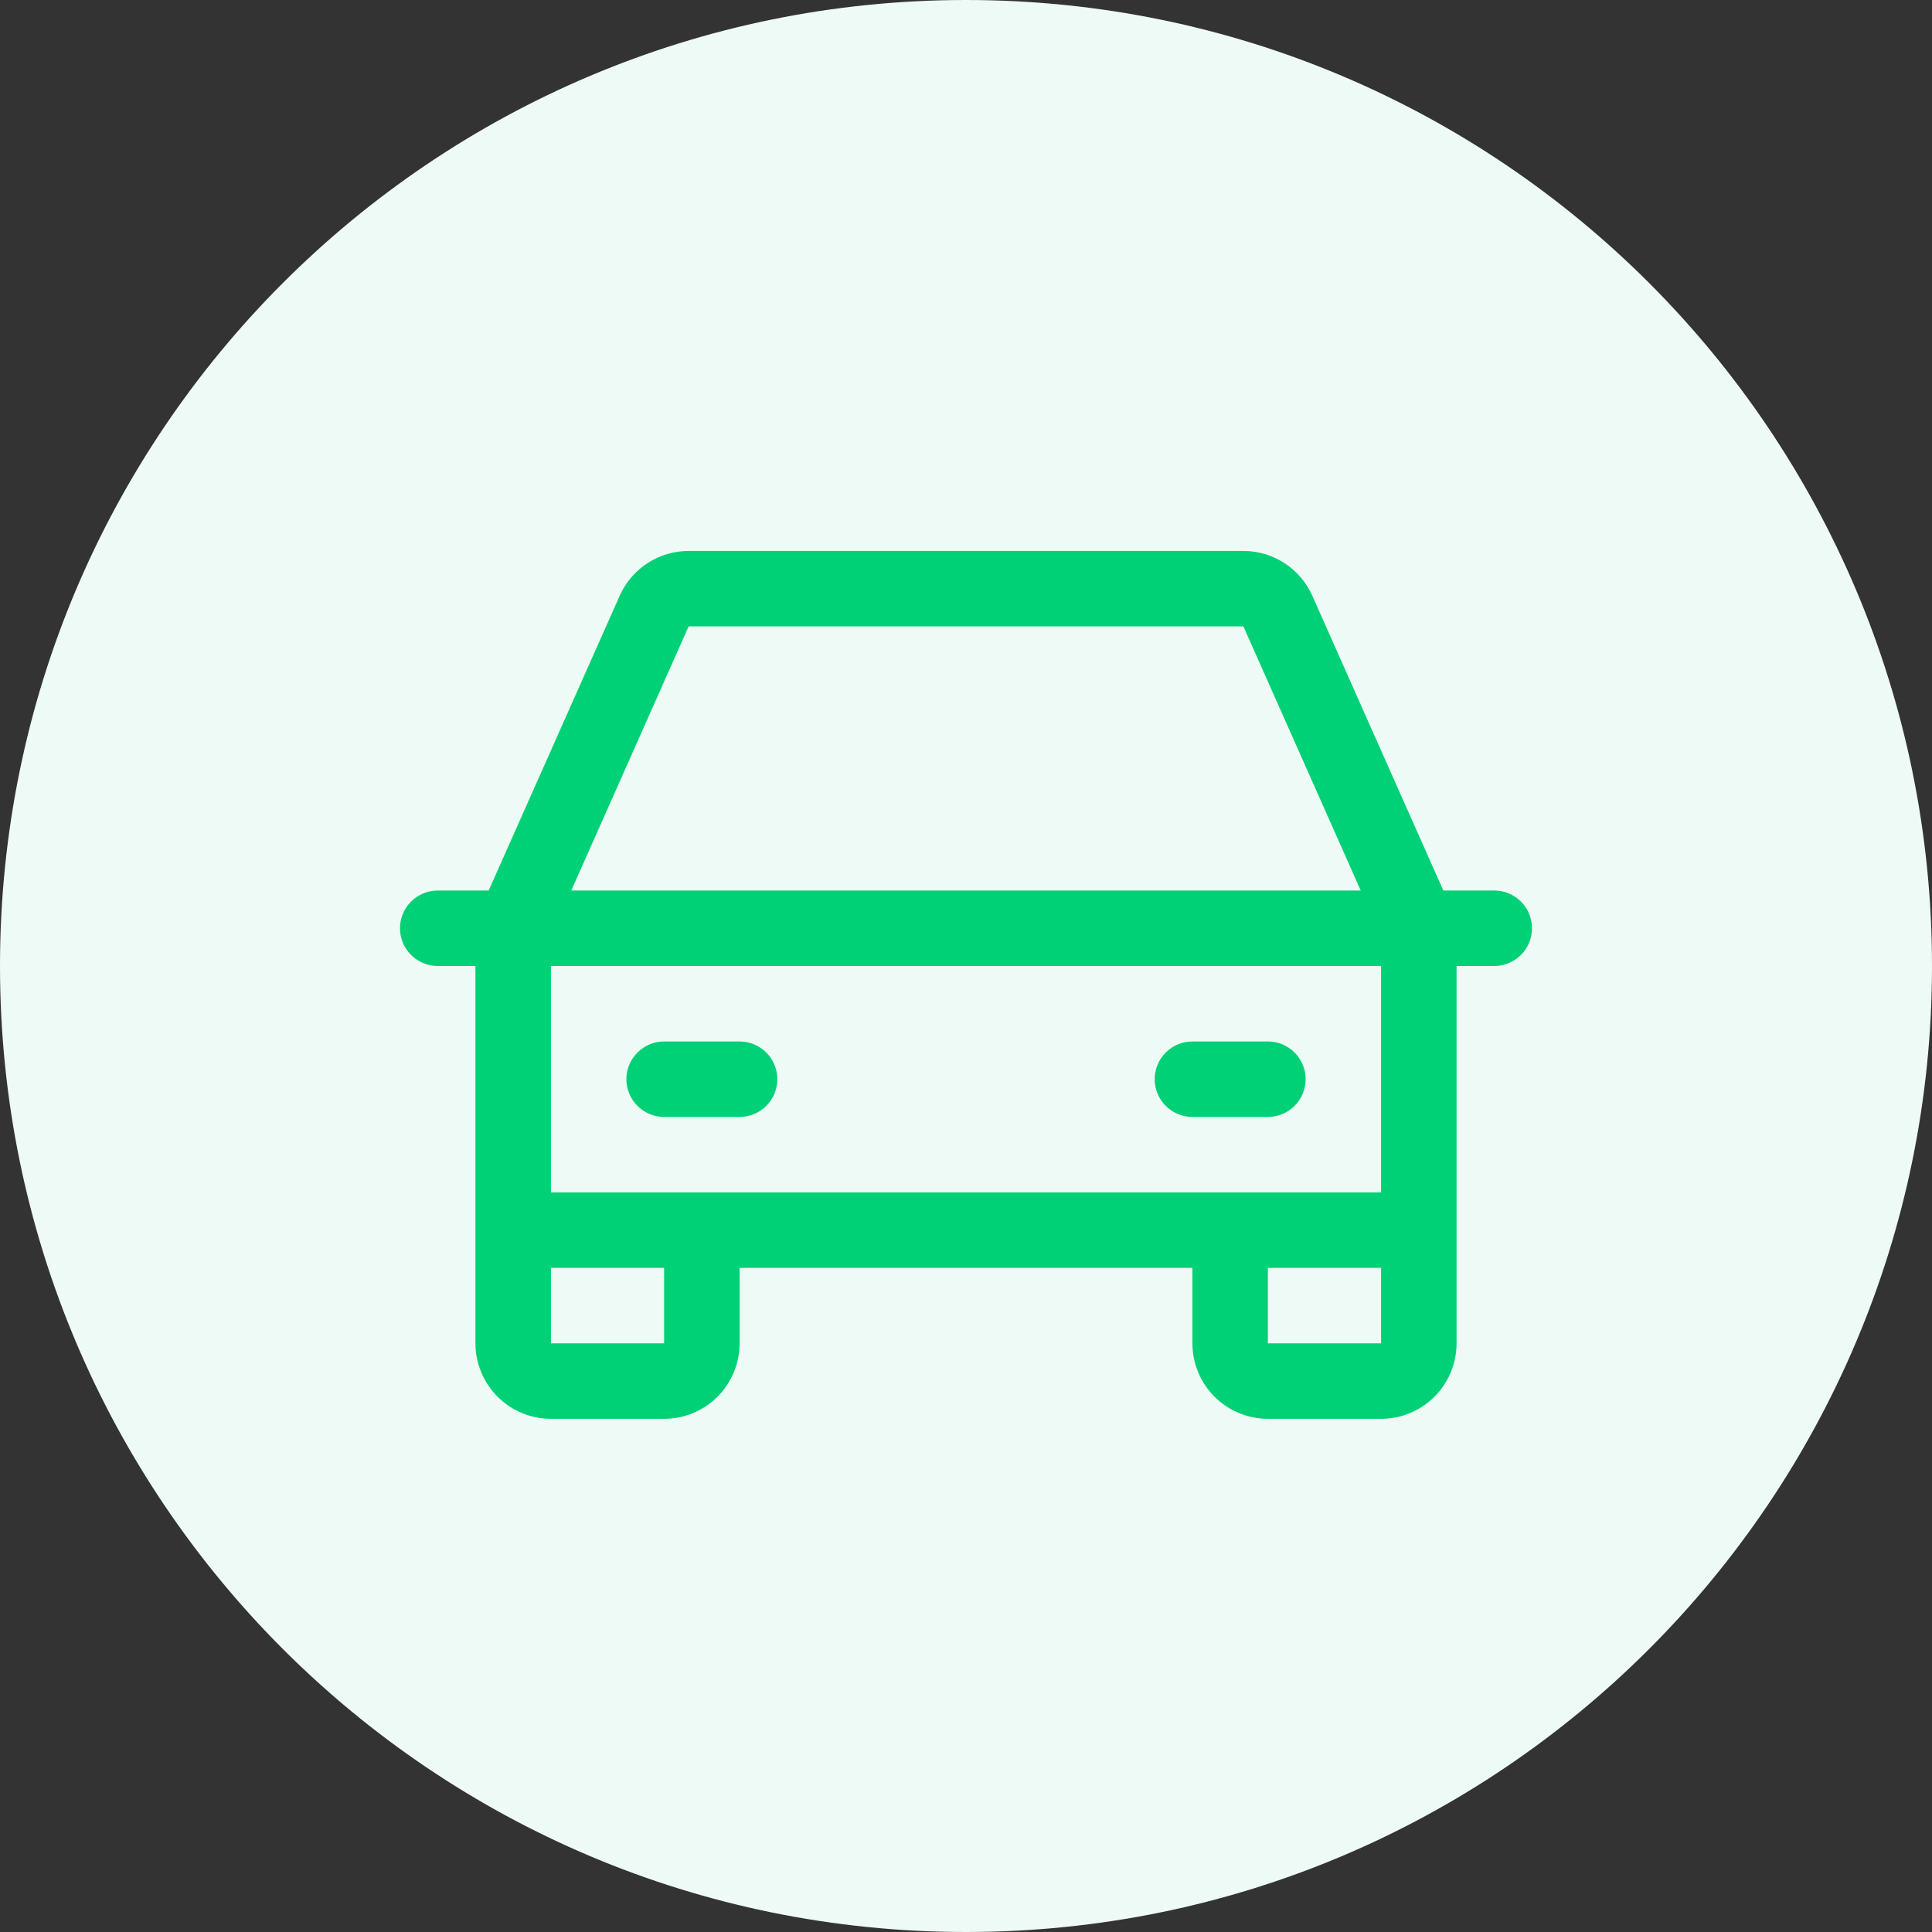
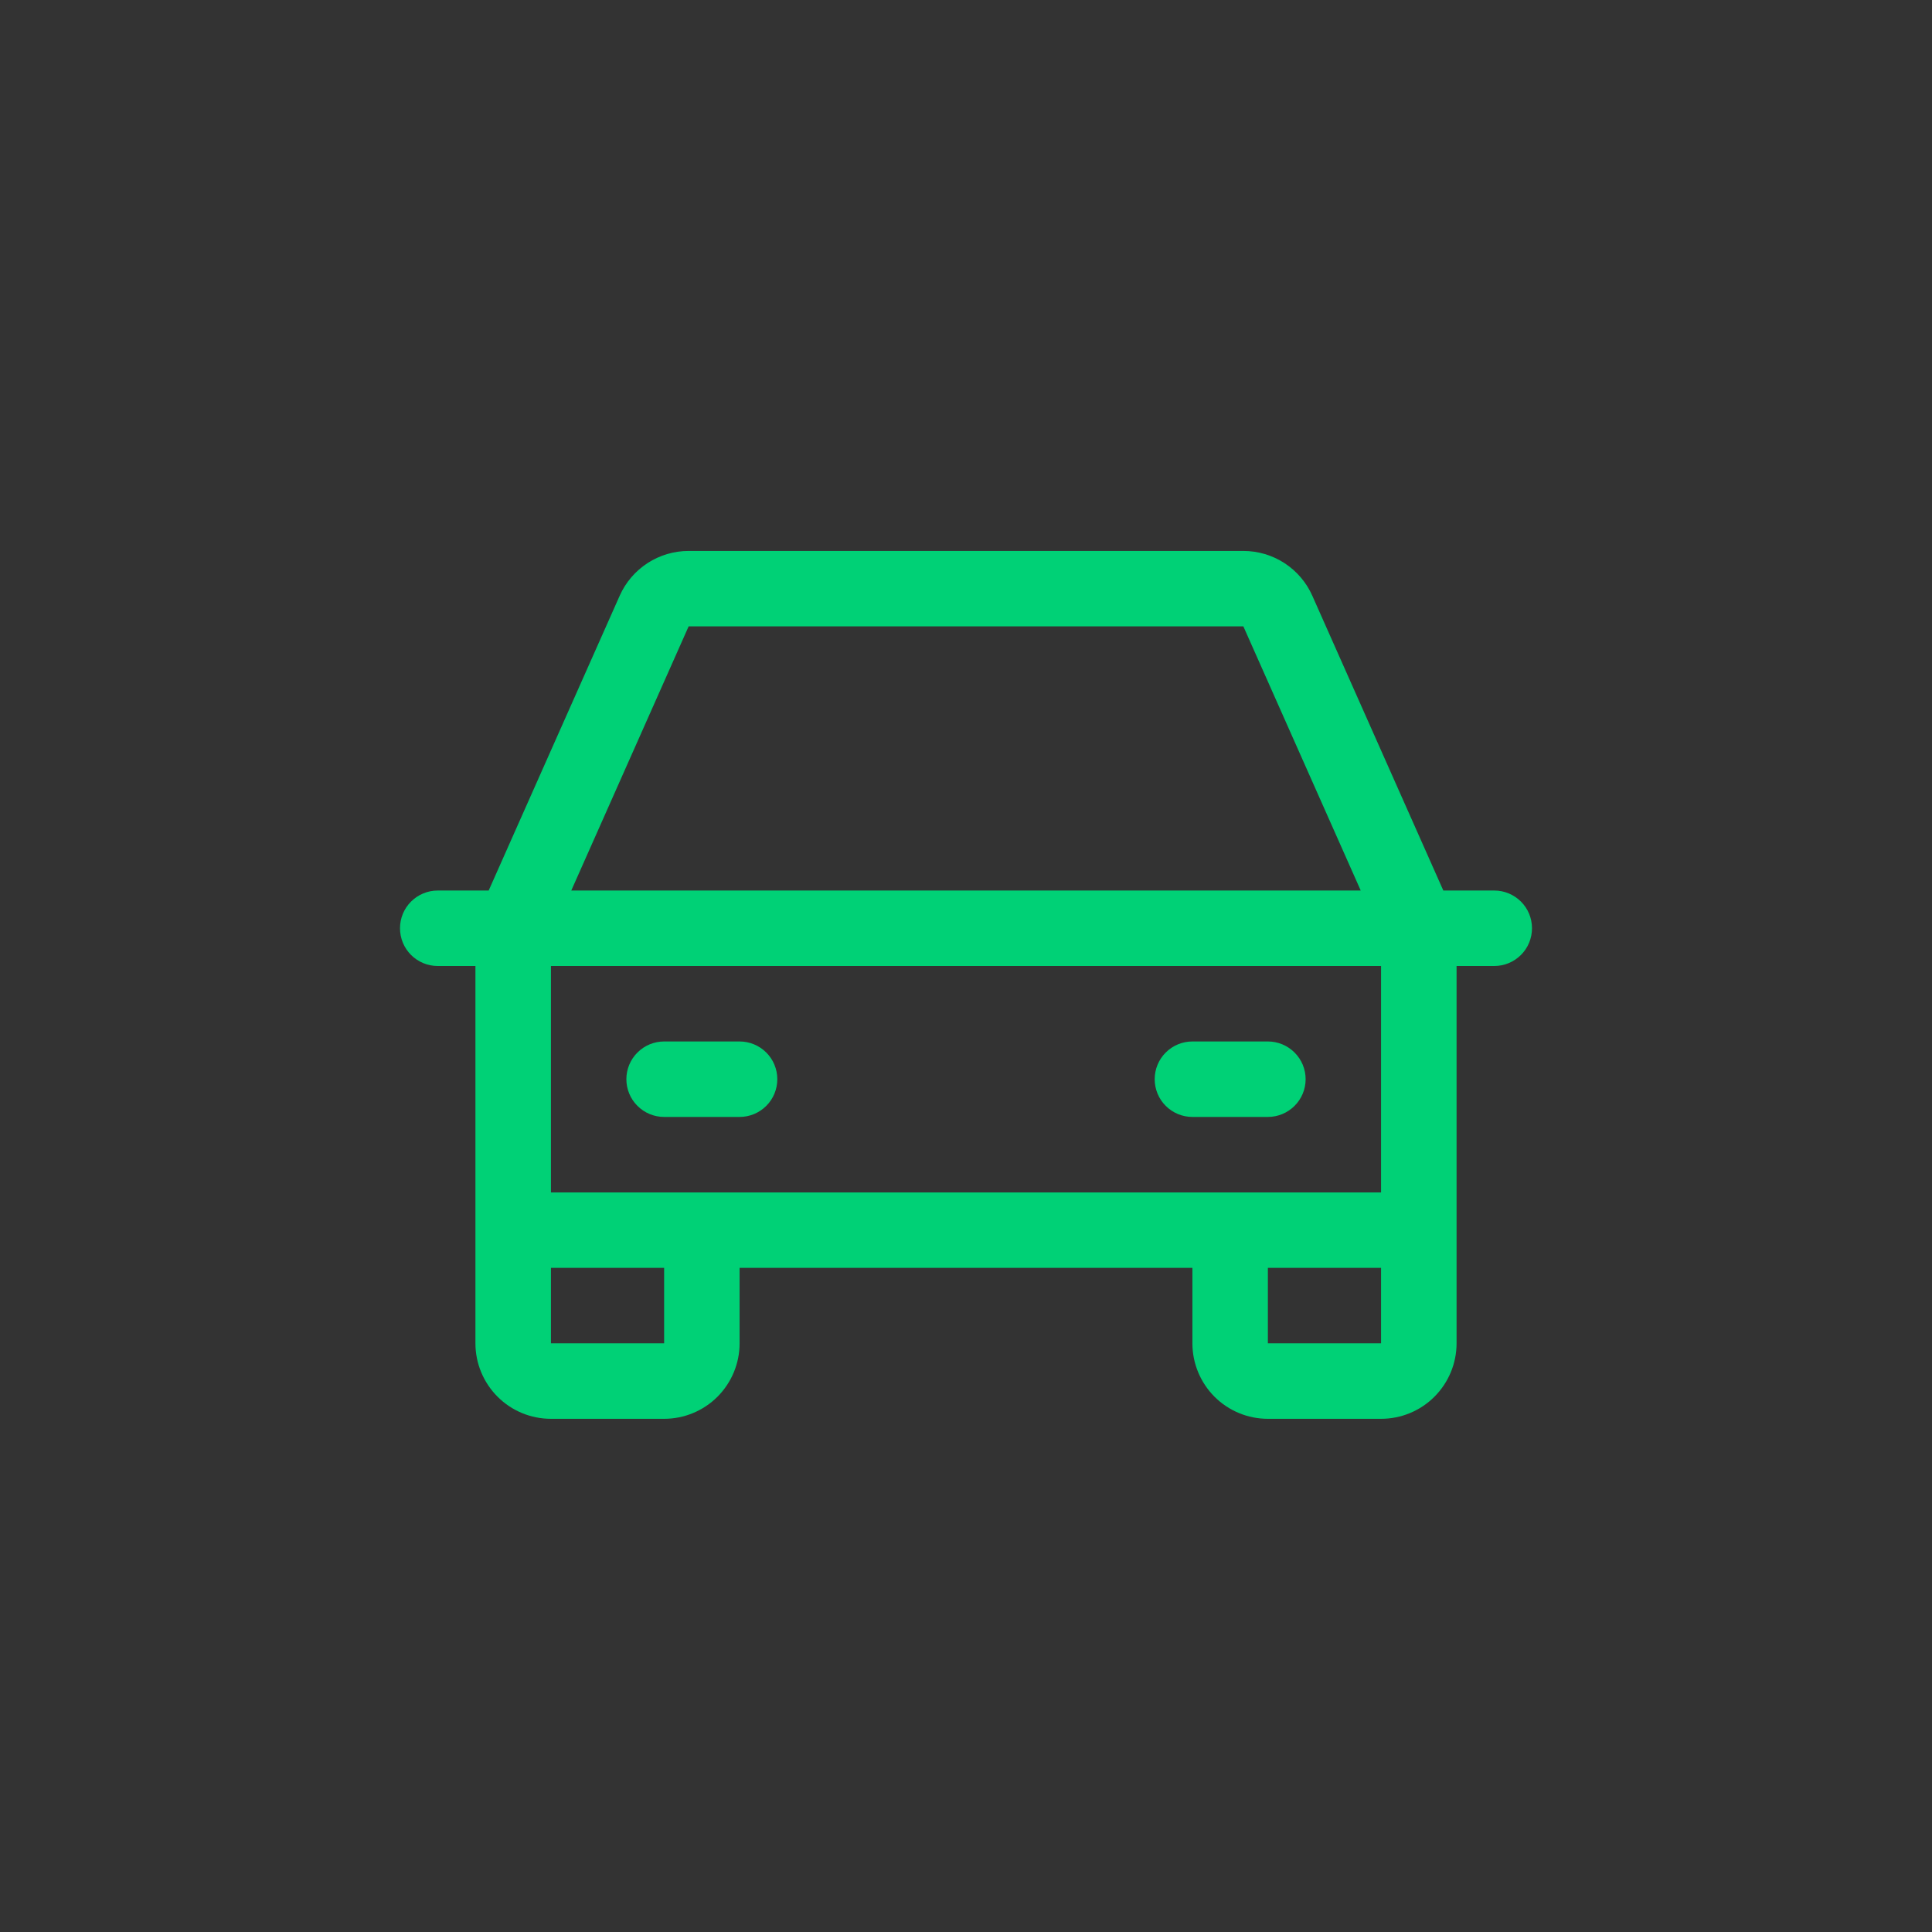
<svg xmlns="http://www.w3.org/2000/svg" width="48" height="48" viewBox="0 0 48 48" fill="none">
  <rect x="0" y="0" width="48" height="48" fill="#333333" stroke="none" />
-   <path d="M48 24C48 37.255 37.255 48 24 48C10.745 48 0 37.255 0 24C0 10.745 10.745 0 24 0C37.255 0 48 10.745 48 24Z" fill="#EEFAF5" />
  <path d="M37.125 22.125H35.859L32.604 14.801C32.457 14.469 32.216 14.188 31.912 13.99C31.608 13.793 31.253 13.688 30.891 13.688H17.109C16.747 13.688 16.392 13.793 16.088 13.99C15.784 14.188 15.543 14.469 15.396 14.801L12.141 22.125H10.875C10.626 22.125 10.388 22.224 10.212 22.4C10.036 22.575 9.938 22.814 9.938 23.062C9.938 23.311 10.036 23.55 10.212 23.725C10.388 23.901 10.626 24 10.875 24H11.812V33.375C11.812 33.872 12.01 34.349 12.362 34.701C12.713 35.053 13.19 35.25 13.688 35.25H16.5C16.997 35.25 17.474 35.053 17.826 34.701C18.177 34.349 18.375 33.872 18.375 33.375V31.5H29.625V33.375C29.625 33.872 29.823 34.349 30.174 34.701C30.526 35.053 31.003 35.25 31.5 35.25H34.312C34.81 35.25 35.287 35.053 35.638 34.701C35.99 34.349 36.188 33.872 36.188 33.375V24H37.125C37.374 24 37.612 23.901 37.788 23.725C37.964 23.55 38.062 23.311 38.062 23.062C38.062 22.814 37.964 22.575 37.788 22.4C37.612 22.224 37.374 22.125 37.125 22.125ZM17.109 15.562H30.891L33.807 22.125H14.193L17.109 15.562ZM16.5 33.375H13.688V31.5H16.5V33.375ZM31.5 33.375V31.5H34.312V33.375H31.5ZM34.312 29.625H13.688V24H34.312V29.625ZM15.562 26.812C15.562 26.564 15.661 26.325 15.837 26.15C16.013 25.974 16.251 25.875 16.5 25.875H18.375C18.624 25.875 18.862 25.974 19.038 26.15C19.214 26.325 19.312 26.564 19.312 26.812C19.312 27.061 19.214 27.3 19.038 27.475C18.862 27.651 18.624 27.75 18.375 27.75H16.5C16.251 27.75 16.013 27.651 15.837 27.475C15.661 27.3 15.562 27.061 15.562 26.812ZM28.688 26.812C28.688 26.564 28.786 26.325 28.962 26.15C29.138 25.974 29.376 25.875 29.625 25.875H31.5C31.749 25.875 31.987 25.974 32.163 26.15C32.339 26.325 32.438 26.564 32.438 26.812C32.438 27.061 32.339 27.3 32.163 27.475C31.987 27.651 31.749 27.75 31.5 27.75H29.625C29.376 27.75 29.138 27.651 28.962 27.475C28.786 27.3 28.688 27.061 28.688 26.812Z" fill="#00D176" />
</svg>